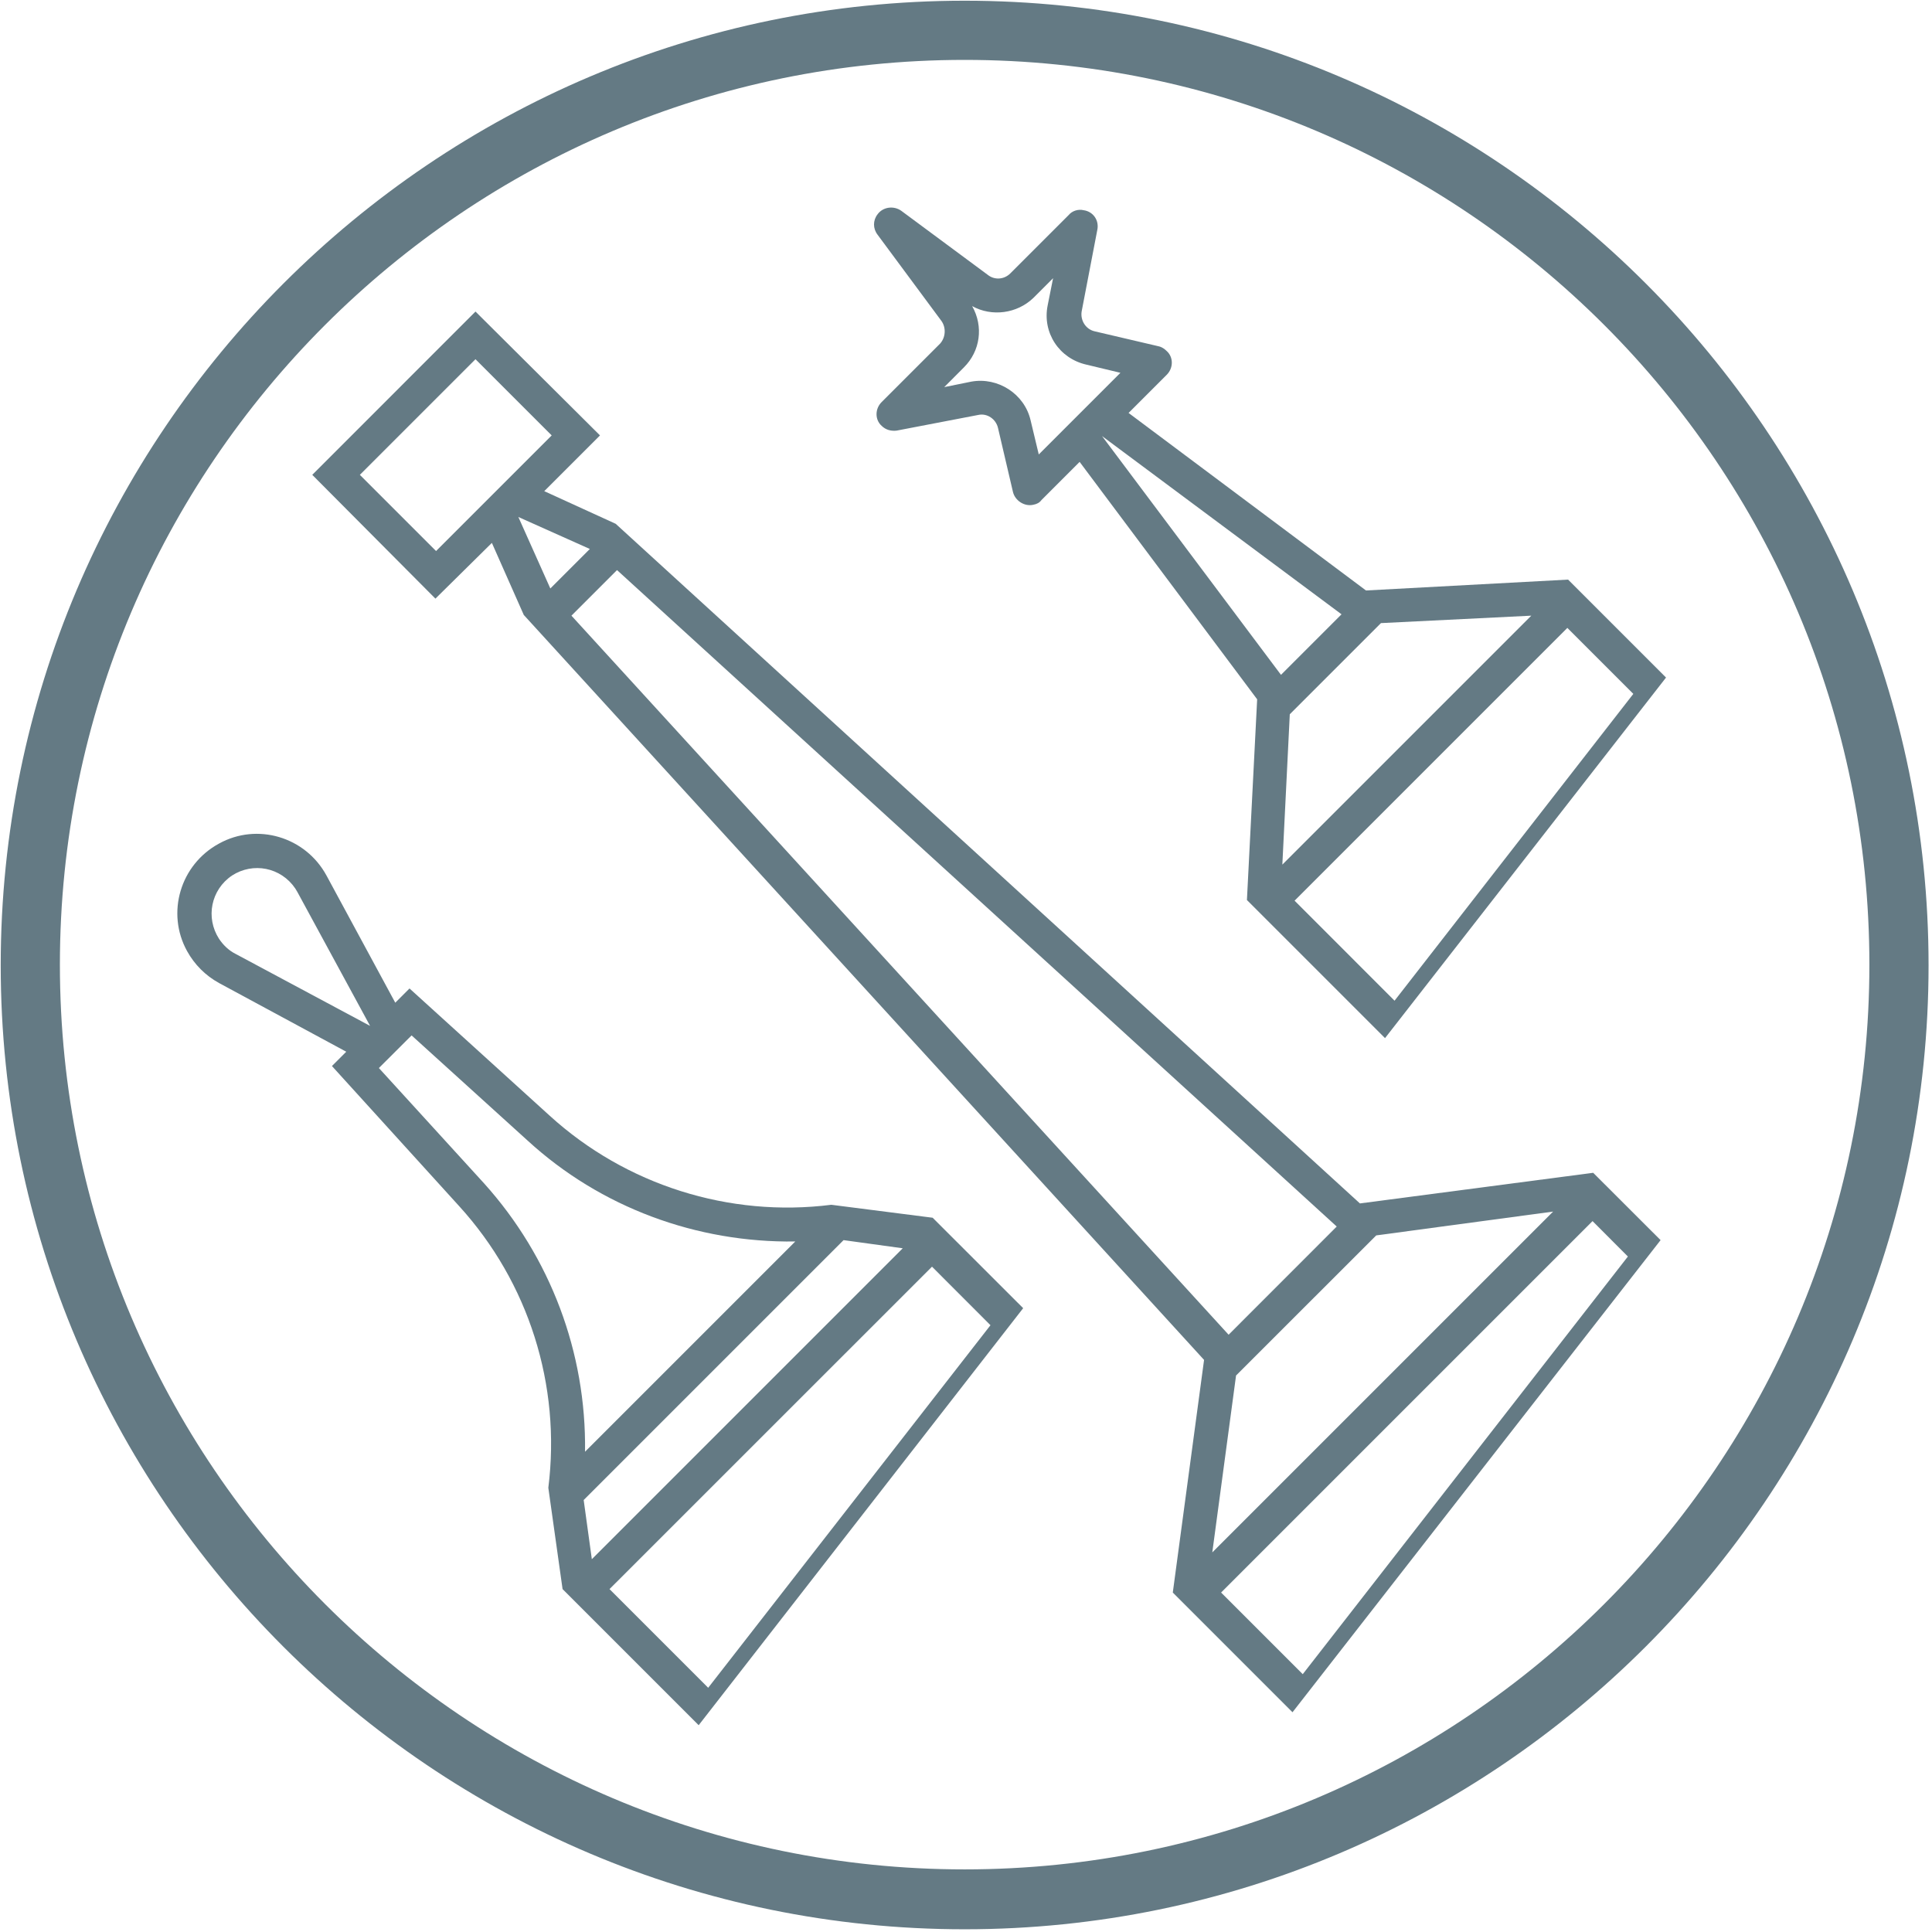
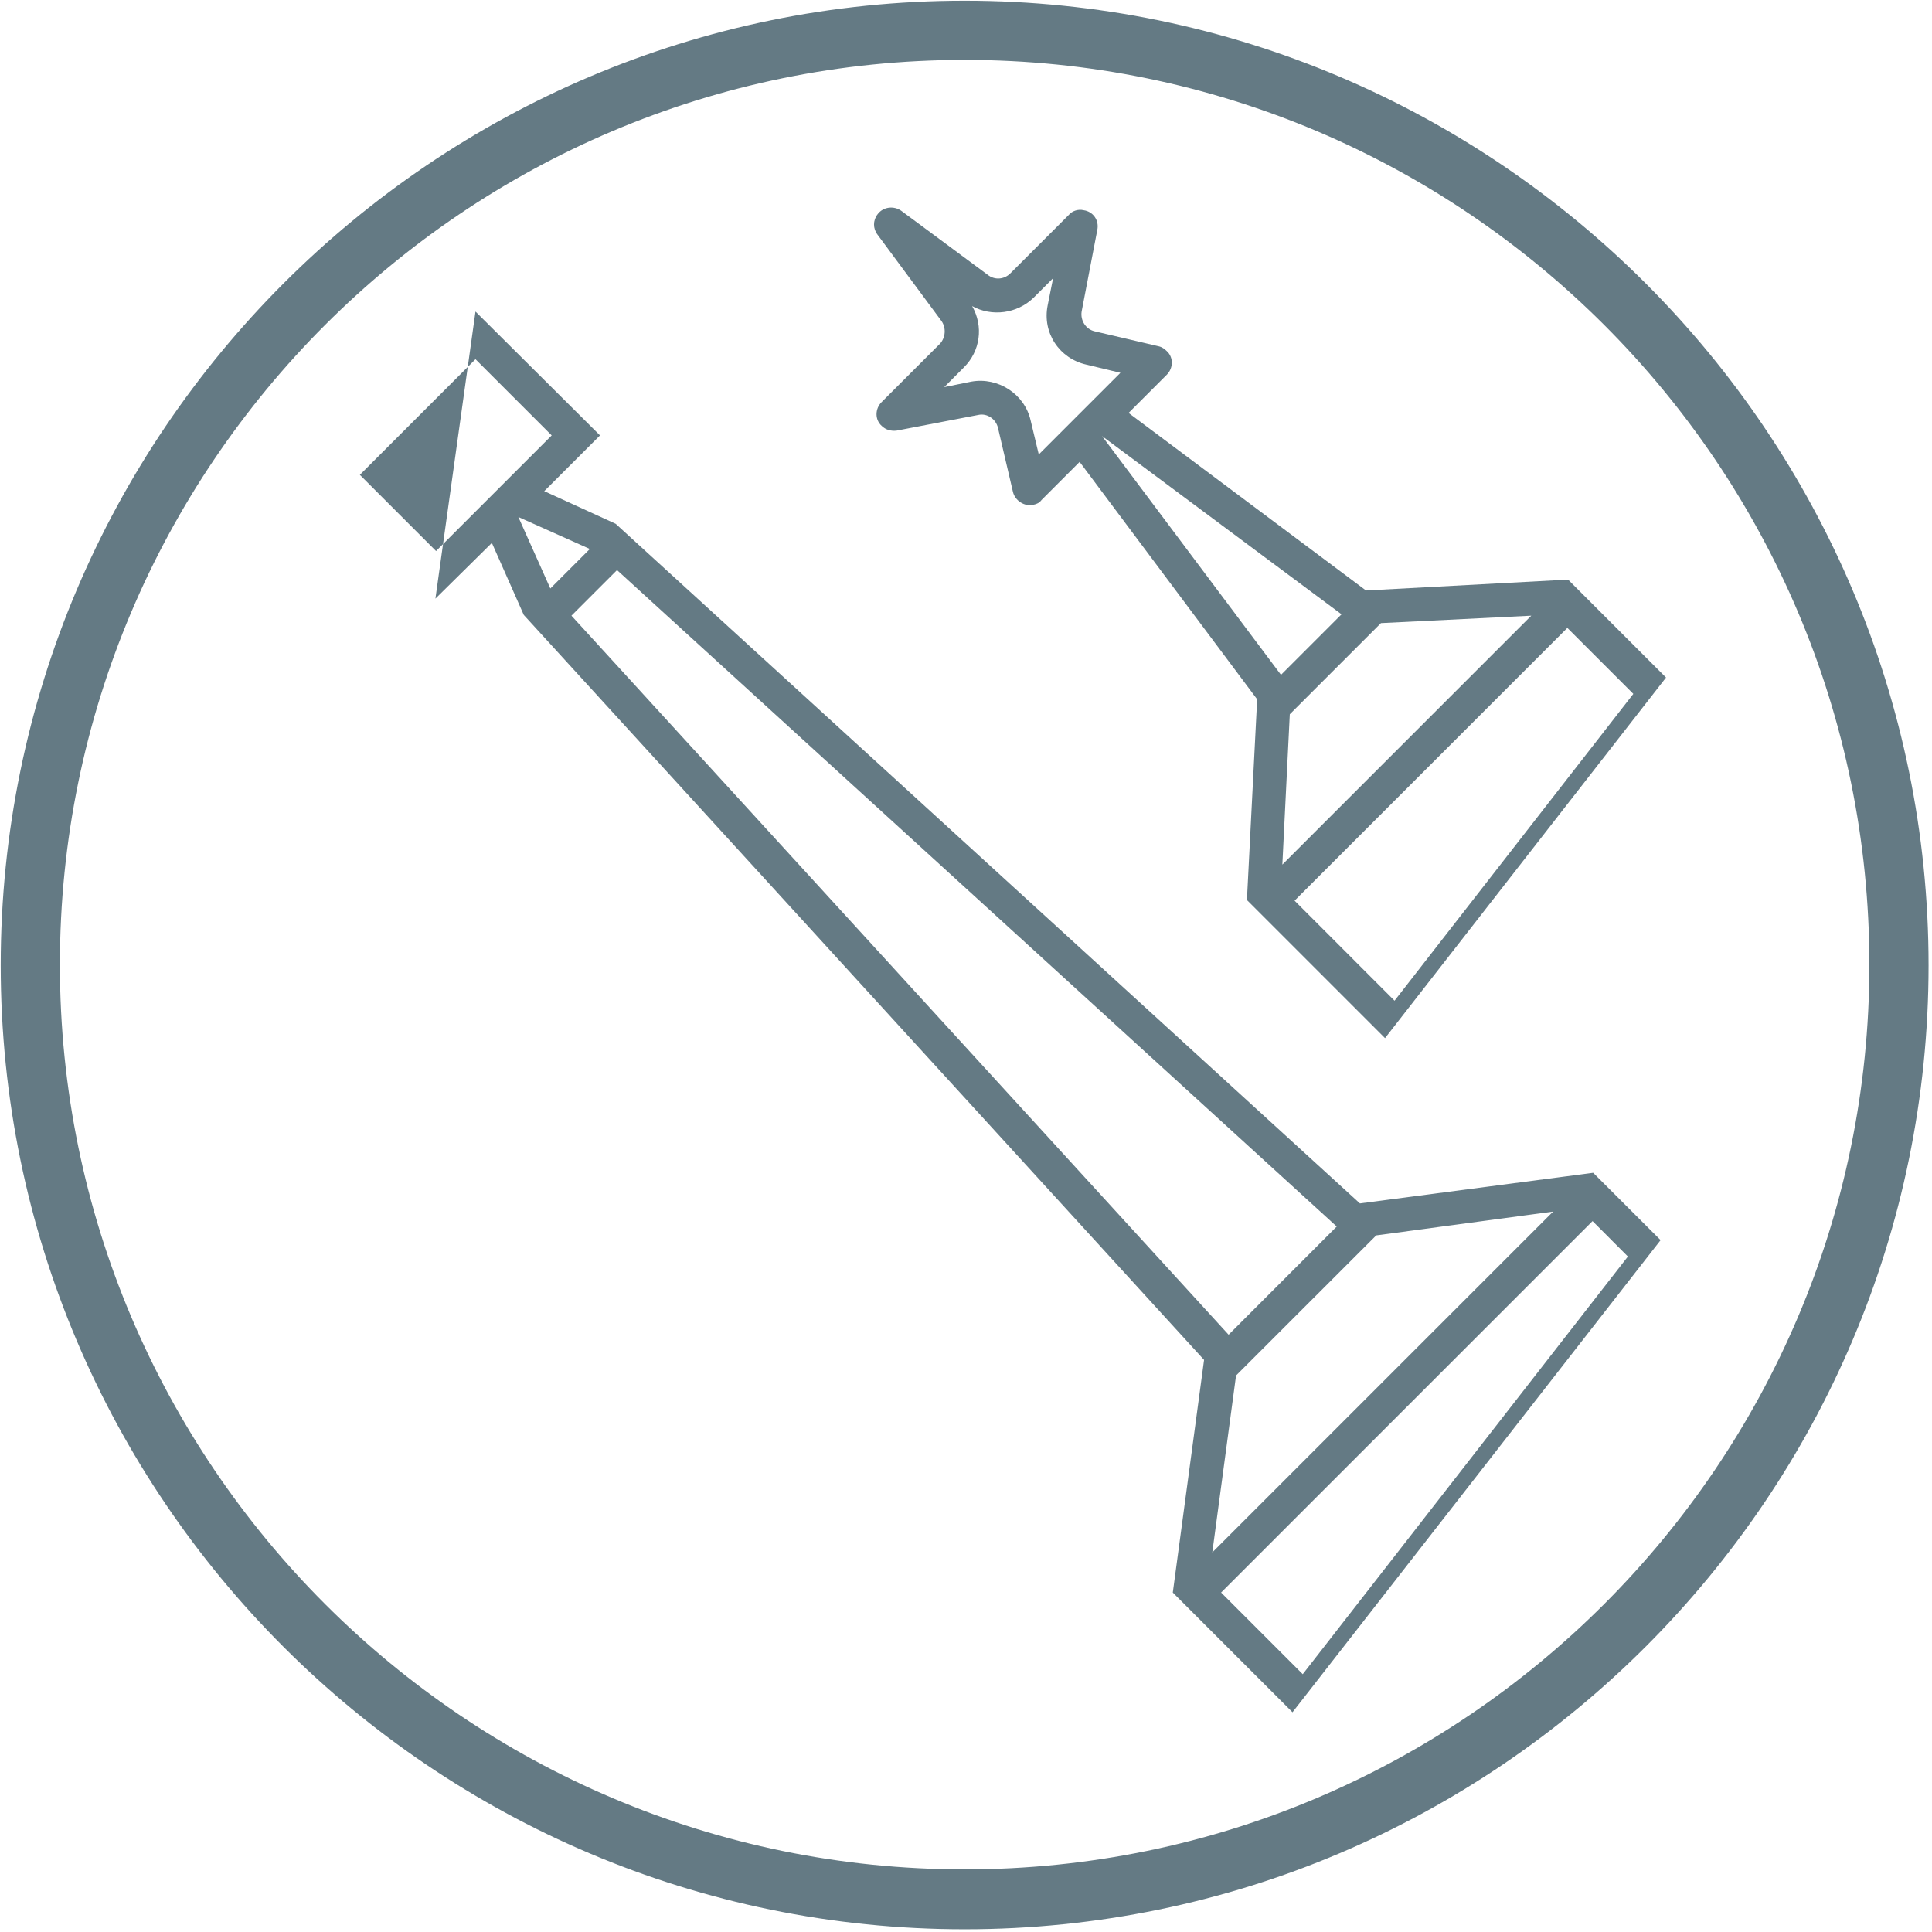
<svg xmlns="http://www.w3.org/2000/svg" width="27px" height="27px" viewBox="0 0 27 27">
  <title>heading</title>
  <desc>Created with Sketch.</desc>
  <g id="Page-1" stroke="none" stroke-width="1" fill="none" fill-rule="evenodd">
    <g id="Artboard" transform="translate(-104, -52)" fill="#647A84" fill-rule="nonzero">
      <g id="heading" transform="translate(104, 52)">
        <path d="M13.481,0.01 C6.056,0.01 0.01,6.056 0.01,13.49 C0.01,20.925 6.056,26.962 13.481,26.962 C20.906,26.962 26.952,20.915 26.952,13.49 C26.952,6.065 20.915,0.01 13.481,0.01 Z M13.481,26.125 C6.512,26.125 0.837,20.459 0.837,13.481 C0.837,6.503 6.503,0.837 13.481,0.837 C20.459,0.837 26.125,6.503 26.125,13.481 C26.125,20.459 20.45,26.125 13.481,26.125 Z" id="Shape" />
        <path d="M19.09,8.252 L15.772,5.771 L16.305,5.238 C16.4,5.143 16.4,4.991 16.305,4.906 C16.276,4.877 16.238,4.849 16.19,4.839 L15.297,4.63 C15.173,4.601 15.097,4.478 15.116,4.354 L15.335,3.213 C15.363,3.08 15.278,2.957 15.145,2.938 C15.069,2.919 14.983,2.947 14.936,3.004 L14.118,3.822 C14.032,3.907 13.899,3.917 13.804,3.841 L12.597,2.947 C12.492,2.871 12.34,2.89 12.264,2.995 C12.198,3.08 12.198,3.194 12.264,3.28 L13.158,4.487 C13.224,4.582 13.215,4.715 13.139,4.801 L12.321,5.619 C12.226,5.714 12.226,5.866 12.321,5.951 C12.378,6.008 12.454,6.027 12.53,6.018 L13.671,5.799 C13.795,5.771 13.918,5.856 13.947,5.98 L14.156,6.874 C14.185,6.997 14.318,7.083 14.441,7.054 C14.489,7.045 14.527,7.026 14.555,6.988 L15.088,6.455 L17.569,9.773 L17.426,12.578 L19.356,14.508 L23.283,9.469 L21.914,8.1 L19.09,8.252 Z M14.517,6.351 L14.403,5.875 C14.318,5.505 13.947,5.267 13.576,5.333 L13.196,5.41 L13.471,5.134 C13.7,4.906 13.747,4.563 13.586,4.278 C13.861,4.43 14.213,4.383 14.441,4.164 L14.717,3.888 L14.641,4.269 C14.565,4.649 14.802,5.01 15.183,5.096 L15.658,5.21 L14.517,6.351 Z M15.401,6.094 L18.748,8.585 L17.902,9.431 L15.401,6.094 Z M18.025,9.982 L19.299,8.708 L21.4,8.604 L17.921,12.083 L18.025,9.982 Z M22.826,9.697 L19.489,13.985 L18.092,12.587 L21.904,8.775 L22.826,9.697 Z" id="Shape" />
-         <path d="M11.618,16.837 C10.192,17.018 8.746,16.561 7.682,15.592 L5.723,13.814 L5.524,14.013 L4.563,12.236 C4.269,11.694 3.594,11.494 3.061,11.789 C2.519,12.083 2.32,12.758 2.614,13.291 C2.719,13.481 2.871,13.633 3.061,13.738 L4.839,14.698 L4.639,14.898 L6.417,16.856 C7.387,17.921 7.843,19.356 7.663,20.792 L7.862,22.208 L9.764,24.11 L14.299,18.282 L13.034,17.018 L11.618,16.837 Z M3.289,13.329 C3.194,13.281 3.118,13.205 3.061,13.12 C2.871,12.825 2.947,12.435 3.242,12.236 C3.537,12.045 3.926,12.121 4.126,12.416 L4.155,12.464 L5.172,14.337 L3.289,13.329 Z M6.769,16.542 L5.295,14.926 L5.752,14.47 L7.377,15.943 C8.395,16.875 9.735,17.369 11.114,17.35 L8.176,20.288 C8.195,18.9 7.691,17.569 6.769,16.542 Z M8.157,20.963 L11.789,17.331 L12.616,17.445 L8.271,21.79 L8.157,20.963 Z M13.842,18.52 L9.897,23.587 L8.518,22.208 L13.025,17.702 L13.842,18.52 Z" id="Shape" />
-         <path d="M19.005,16.818 L8.604,7.32 L7.606,6.864 L8.385,6.085 L6.645,4.354 L4.364,6.636 L6.085,8.366 L6.874,7.587 L7.32,8.594 L16.827,19.005 L16.39,22.256 L18.063,23.929 L23.207,17.331 L22.265,16.39 L19.005,16.818 Z M6.094,7.701 L5.029,6.636 L6.645,5.02 L7.71,6.085 L6.094,7.701 Z M8.243,7.672 L7.691,8.224 L7.244,7.225 L8.243,7.672 Z M7.986,8.604 L8.623,7.967 L18.681,17.141 L17.17,18.653 L7.986,8.604 Z M17.274,19.223 L19.233,17.265 L21.705,16.932 L16.942,21.695 L17.274,19.223 Z M18.206,23.397 L17.065,22.256 L22.256,17.065 L22.75,17.56 L18.206,23.397 Z" id="Shape" />
+         <path d="M19.005,16.818 L8.604,7.32 L7.606,6.864 L8.385,6.085 L6.645,4.354 L6.085,8.366 L6.874,7.587 L7.32,8.594 L16.827,19.005 L16.39,22.256 L18.063,23.929 L23.207,17.331 L22.265,16.39 L19.005,16.818 Z M6.094,7.701 L5.029,6.636 L6.645,5.02 L7.71,6.085 L6.094,7.701 Z M8.243,7.672 L7.691,8.224 L7.244,7.225 L8.243,7.672 Z M7.986,8.604 L8.623,7.967 L18.681,17.141 L17.17,18.653 L7.986,8.604 Z M17.274,19.223 L19.233,17.265 L21.705,16.932 L16.942,21.695 L17.274,19.223 Z M18.206,23.397 L17.065,22.256 L22.256,17.065 L22.75,17.56 L18.206,23.397 Z" id="Shape" />
      </g>
    </g>
  </g>
</svg>